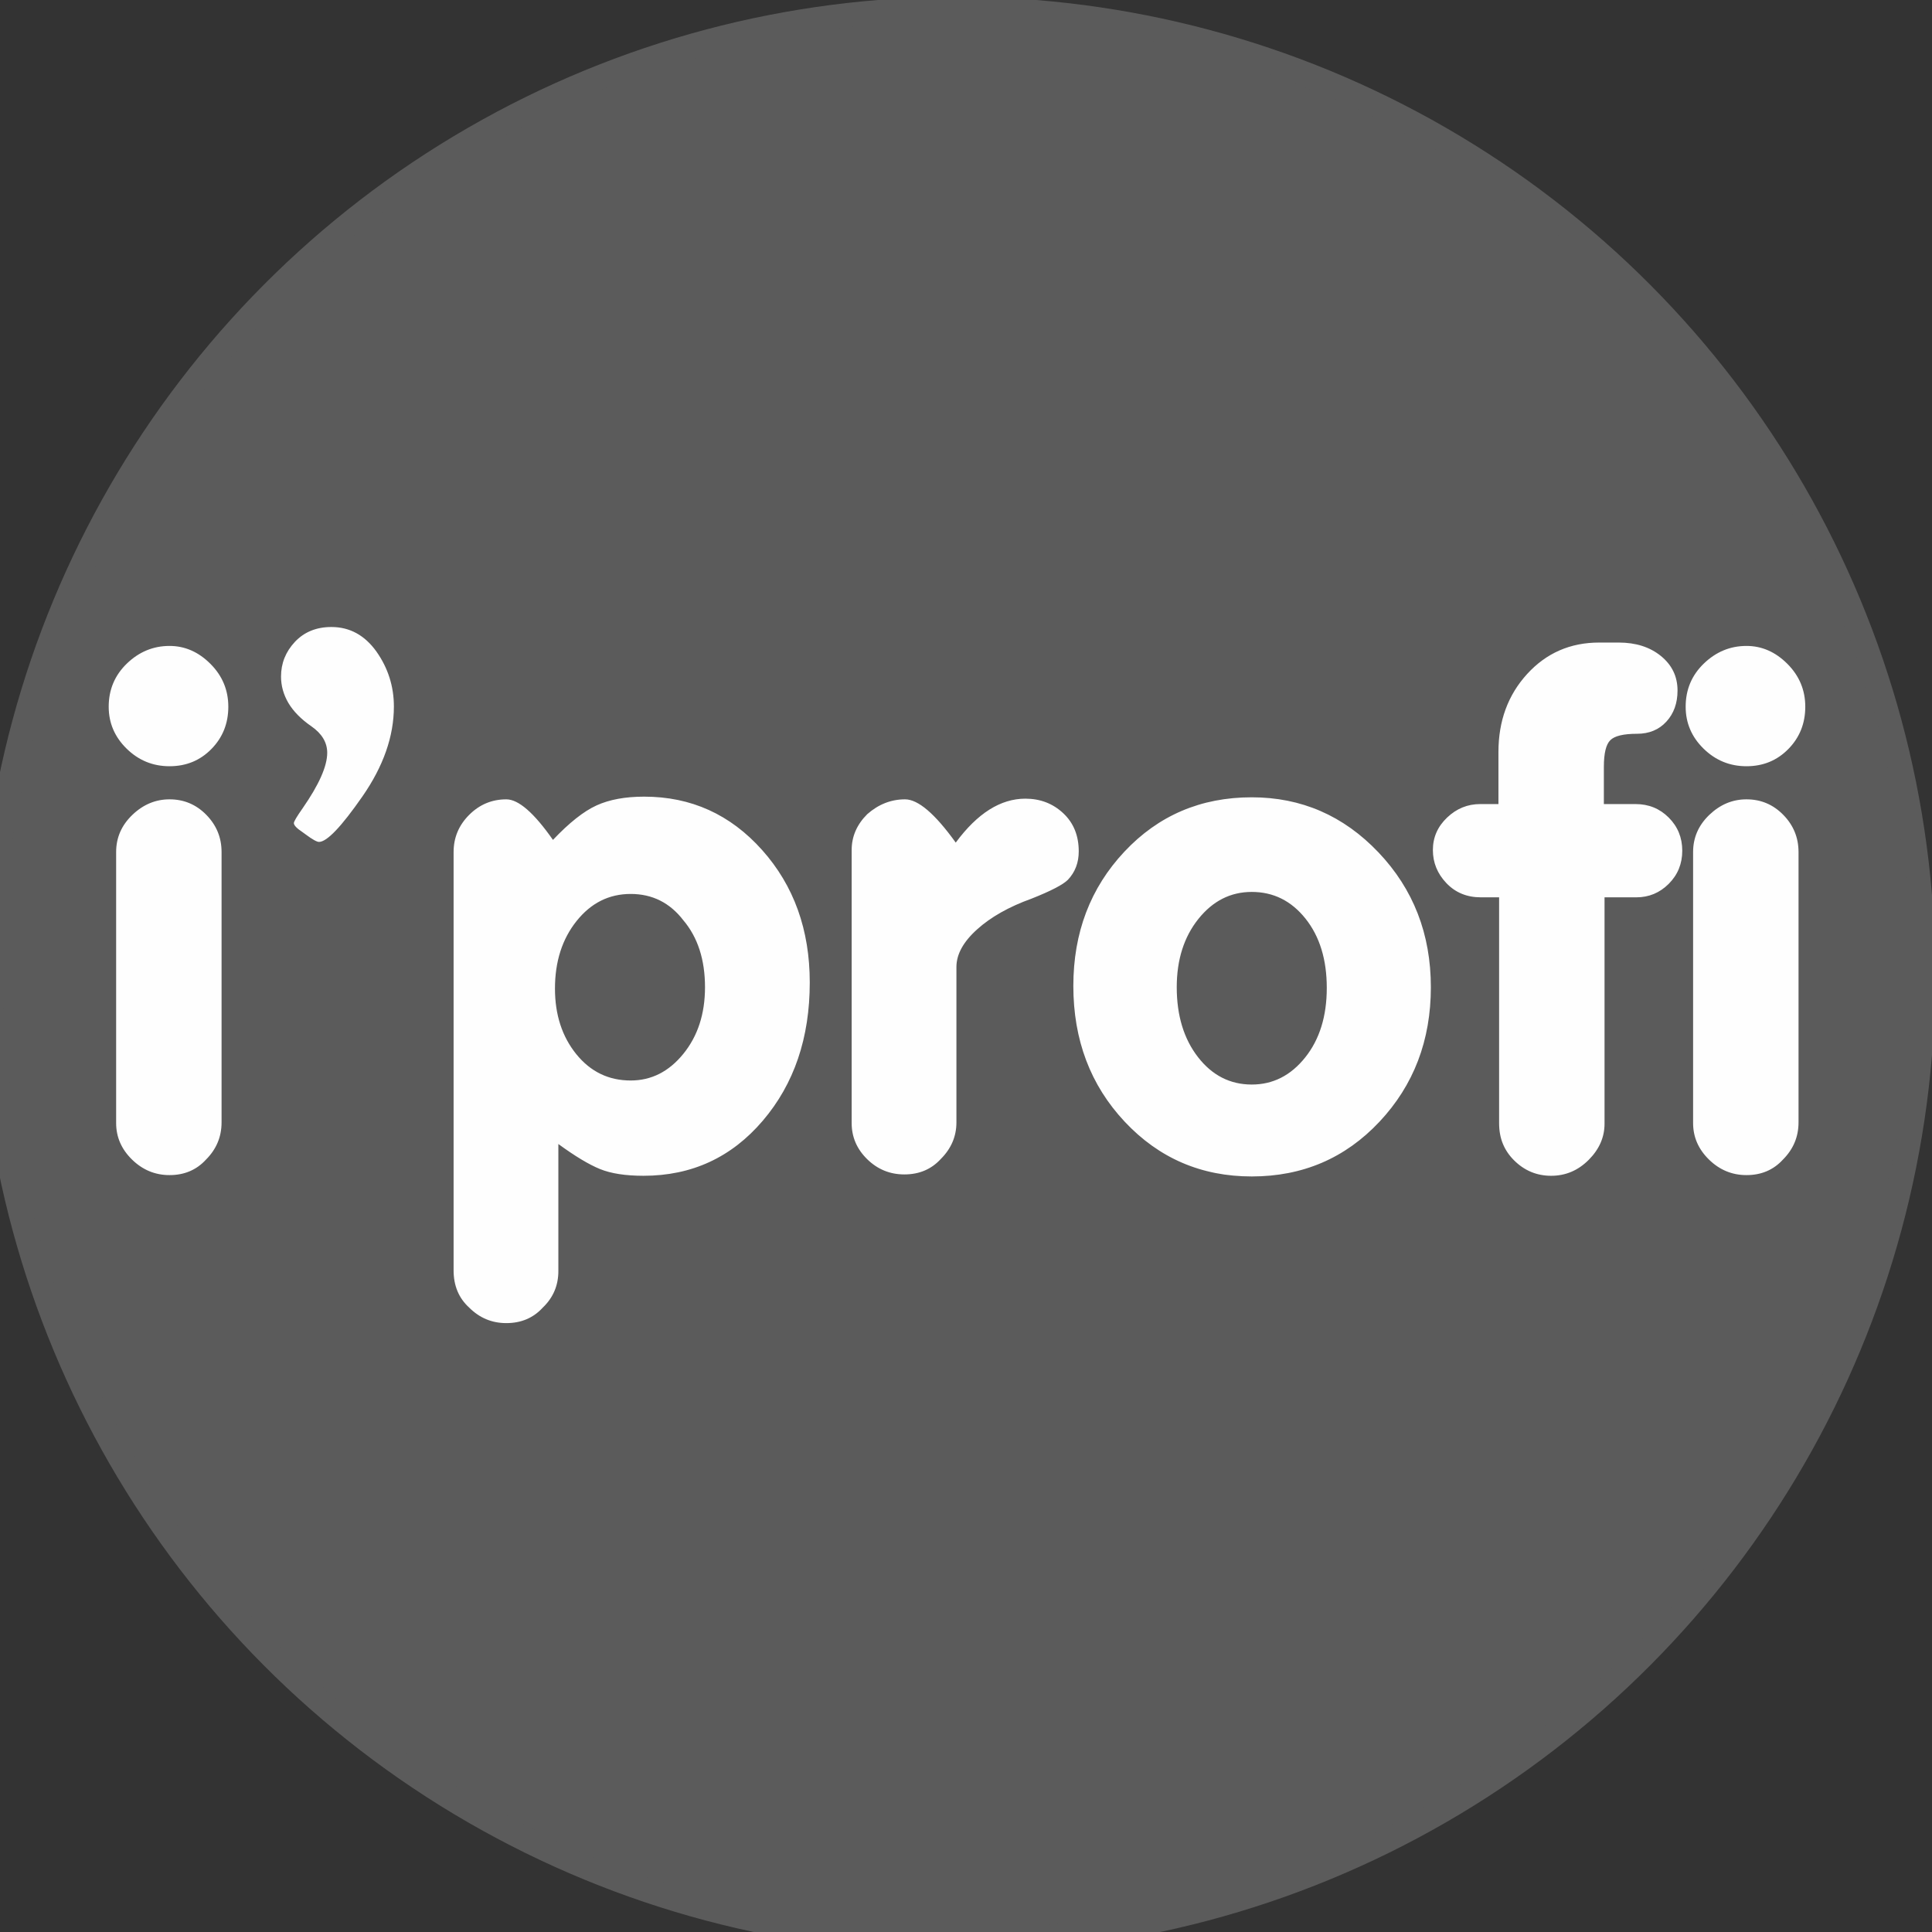
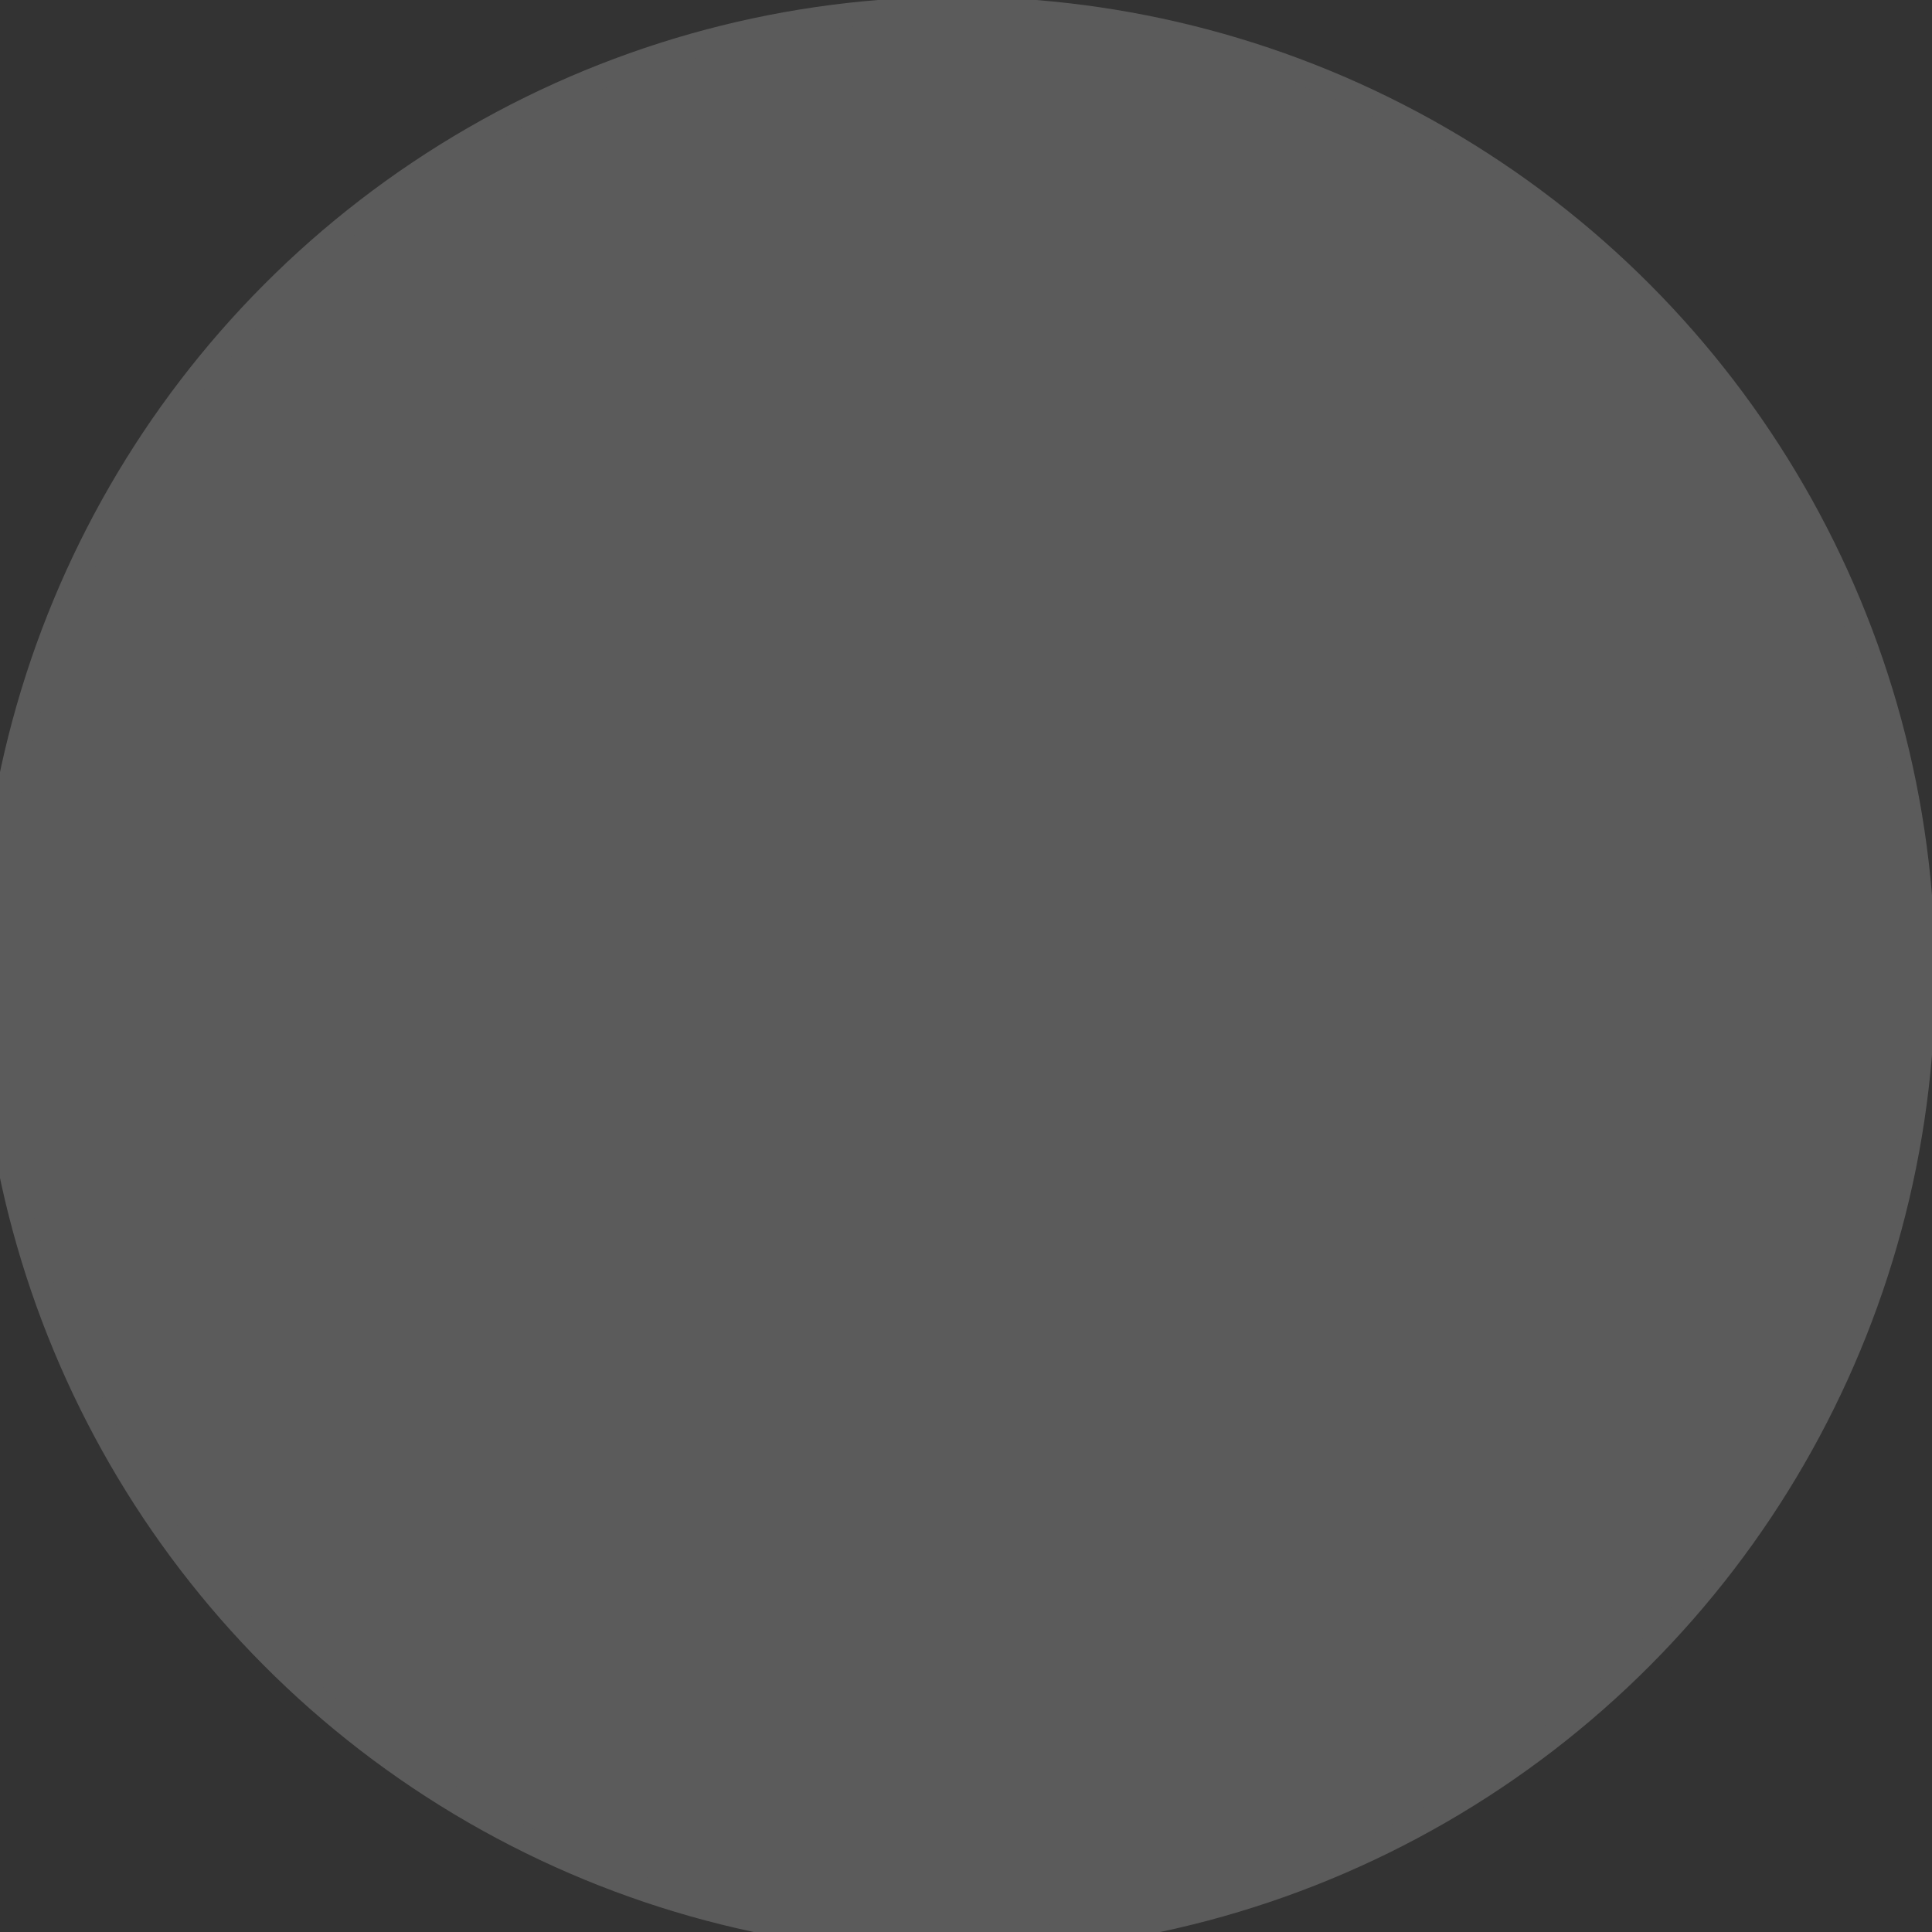
<svg xmlns="http://www.w3.org/2000/svg" xml:space="preserve" width="15.769mm" height="15.769mm" version="1.1" style="shape-rendering:geometricPrecision; text-rendering:geometricPrecision; image-rendering:optimizeQuality; fill-rule:evenodd; clip-rule:evenodd" viewBox="0 0 1576.9 1576.9">
  <rect x="0" y="0" width="1576.9" height="1576.9" fill="#333333" stroke="none" />
  <defs>
    <style type="text/css">
   
    .str0 {stroke:#5B5B5B;stroke-width:20;stroke-miterlimit:22.926}
    .fil0 {fill:#5B5B5B}
    .fil1 {fill:#FEFEFE;fill-rule:nonzero}
   
  </style>
  </defs>
  <g id="Слой_x0020_1">
    <circle class="fil0 str0" cx="781.1" cy="795.85" r="788.46" />
-     <path class="fil1" d="M180.84 916.1c0,11.76 -4.23,21.87 -12.68,30.33 -7.73,8.46 -17.65,12.69 -29.79,12.69 -11.77,0 -21.97,-4.23 -30.62,-12.69 -8.64,-8.46 -12.96,-18.38 -12.96,-29.79l0 -221.2c0,-11.77 4.41,-21.87 13.24,-30.33 8.82,-8.46 18.94,-12.69 30.34,-12.69 11.76,0 21.79,4.23 30.06,12.69 8.28,8.46 12.41,18.56 12.41,30.33l0 220.66zm-92.12 -339.26c0,-13.97 4.97,-25.74 14.89,-35.3 9.93,-9.55 21.52,-14.33 34.76,-14.33 12.49,0 23.62,4.86 33.37,14.61 9.75,9.75 14.61,21.42 14.61,35.02 0,13.61 -4.59,25.1 -13.78,34.48 -9.2,9.39 -20.59,14.08 -34.2,14.08 -13.62,0 -25.29,-4.8 -35.03,-14.35 -9.74,-9.56 -14.62,-20.97 -14.62,-34.21zm691.36 110.89c17.65,-23.91 36.59,-35.86 56.82,-35.86 12.13,0 22.43,3.95 30.89,11.86 8.46,7.9 12.68,18.3 12.68,31.17 0,9.19 -2.93,16.91 -8.82,23.16 -4.05,4.05 -13.97,9.19 -29.79,15.45 -18.38,6.61 -33.19,14.98 -44.4,25.1 -11.22,10.11 -16.82,20.32 -16.82,30.61l0 126.88c0,11.39 -4.24,21.33 -12.69,29.79 -7.73,8.45 -17.65,12.68 -29.79,12.68 -11.77,0 -21.88,-4.14 -30.33,-12.41 -8.46,-8.28 -12.7,-18.11 -12.7,-29.52l0 -222.85c0,-11.03 4.24,-20.78 12.7,-29.24 9.19,-8.09 19.48,-12.13 30.88,-12.13 10.66,0 24.46,11.77 41.37,35.31zm95.98 116.94c0,-43.39 13.88,-79.9 41.65,-109.51 27.76,-29.6 62.43,-44.4 103.98,-44.4 40.46,0 74.93,14.99 103.42,44.96 28.5,29.98 42.76,66.66 42.76,110.05 0,43.39 -13.98,79.98 -41.92,109.77 -27.96,29.79 -62.7,44.68 -104.26,44.68 -41.18,0 -75.75,-14.89 -103.7,-44.68 -27.95,-29.79 -41.93,-66.74 -41.93,-110.87zm145.63 -76.68c-17.28,0 -31.81,7.35 -43.58,22.07 -11.76,14.71 -17.65,33.28 -17.65,55.71 0,23.16 5.8,42.2 17.38,57.1 11.58,14.89 26.2,22.33 43.85,22.33 17.28,0 31.81,-7.35 43.58,-22.07 11.76,-14.7 17.65,-33.64 17.65,-56.8 0,-23.18 -5.79,-42.02 -17.37,-56.55 -11.59,-14.52 -26.21,-21.79 -43.86,-21.79zm201.89 4.41l-14.89 0c-11.41,0 -20.78,-3.86 -28.13,-11.58 -7.36,-7.73 -11.04,-16.73 -11.04,-27.03 0,-10.3 3.87,-19.12 11.59,-26.48 7.72,-7.36 16.73,-11.03 27.02,-11.03l14.9 0 0 -42.48c0,-25.36 7.81,-46.6 23.45,-63.71 15.63,-17.09 35.21,-25.64 58.74,-25.64l16 0c13.97,0 25.46,3.67 34.48,11.02 9.01,7.36 13.51,16.73 13.51,28.14 0,10.29 -3.03,18.76 -9.1,25.37 -6.07,6.63 -14.07,9.93 -24,9.93 -11.04,0 -18.3,1.76 -21.78,5.24 -3.51,3.49 -5.25,10.76 -5.25,21.79l0 30.34 25.93 0c10.66,0 19.67,3.67 27.03,11.03 7.35,7.36 11.03,16.36 11.03,27.03 0,10.67 -3.68,19.67 -11.03,27.03 -7.36,7.36 -16.18,11.03 -26.49,11.03l-25.92 0 0 184.8c0,11.02 -4.32,20.86 -12.96,29.51 -8.64,8.65 -18.85,12.96 -30.62,12.96 -11.76,0 -21.87,-4.23 -30.33,-12.68 -4.05,-4.05 -7.08,-8.55 -9.1,-13.52 -2.03,-4.97 -3.04,-10.57 -3.04,-16.83l0 -184.24zm244.38 183.7c0,11.76 -4.24,21.87 -12.7,30.33 -7.72,8.46 -17.65,12.69 -29.79,12.69 -11.77,0 -21.97,-4.23 -30.61,-12.69 -8.64,-8.46 -12.95,-18.38 -12.95,-29.79l0 -221.2c0,-11.77 4.41,-21.87 13.23,-30.33 8.83,-8.46 18.94,-12.69 30.33,-12.69 11.78,0 21.8,4.23 30.07,12.69 8.28,8.46 12.42,18.56 12.42,30.33l0 220.66zm-92.12 -339.26c0,-13.97 4.95,-25.74 14.89,-35.3 9.93,-9.55 21.51,-14.33 34.74,-14.33 12.51,0 23.64,4.86 33.38,14.61 9.74,9.75 14.62,21.42 14.62,35.02 0,13.61 -4.6,25.1 -13.79,34.48 -9.2,9.39 -20.6,14.08 -34.21,14.08 -13.6,0 -25.27,-4.8 -35.02,-14.35 -9.75,-9.56 -14.61,-20.97 -14.61,-34.21zm-1146.46 -24.64c0,-10.85 3.77,-20.21 11.32,-28.31 7.62,-8.09 17.56,-12.13 29.78,-12.13 14.99,0 27.21,6.71 36.77,20.04 9.47,13.42 14.25,28.41 14.25,44.87 0,24.26 -8.55,48.73 -25.74,73.46 -17.18,24.72 -28.96,37.04 -35.39,37.04 -1.75,0 -5.42,-2.02 -10.94,-6.15l-2.67 -1.94c-4.6,-3.03 -6.9,-5.51 -6.9,-7.26 0,-1.29 2.39,-5.33 7.17,-12.13 13.34,-19.22 20.05,-34.29 20.05,-45.24 0,-8.46 -4.32,-15.63 -12.87,-21.6 -8.56,-5.89 -14.8,-12.33 -18.85,-19.13 -3.96,-6.8 -5.98,-13.97 -5.98,-21.52zm226.36 381.55l0 103.7c0,11.77 -4.24,21.7 -12.7,29.79 -7.72,8.46 -17.65,12.68 -29.78,12.68 -11.78,0 -21.88,-4.22 -30.34,-12.68 -8.46,-7.73 -12.69,-17.84 -12.69,-30.35l0 -341.45c0,-11.77 4.23,-21.87 12.69,-30.33 8.46,-8.46 18.56,-12.69 30.34,-12.69 9.93,0 22.61,11.03 38.07,33.1 13.23,-13.97 25.09,-23.36 35.57,-28.14 10.49,-4.78 23.45,-7.16 38.88,-7.16 38.25,0 70.34,14.52 96.27,43.57 25.92,29.05 38.88,65.1 38.88,108.12 0,45.23 -12.77,82.83 -38.33,112.81 -25.56,29.96 -58.01,44.95 -97.36,44.95 -14.72,0 -26.58,-1.84 -35.58,-5.52 -9.01,-3.67 -20.32,-10.48 -33.92,-20.4zm59.02 -204.11c-17.65,0 -32.37,7.36 -44.13,22.07 -11.77,14.71 -17.66,33.1 -17.66,55.16 0,21.33 5.8,39.17 17.38,53.51 11.59,14.33 26.39,21.52 44.41,21.52 16.92,0 31.25,-7.27 43.02,-21.8 11.78,-14.52 17.65,-32.63 17.65,-54.33 0,-22.43 -5.87,-40.64 -17.65,-54.61 -11.03,-14.35 -25.37,-21.52 -43.02,-21.52z" />
  </g>
</svg>